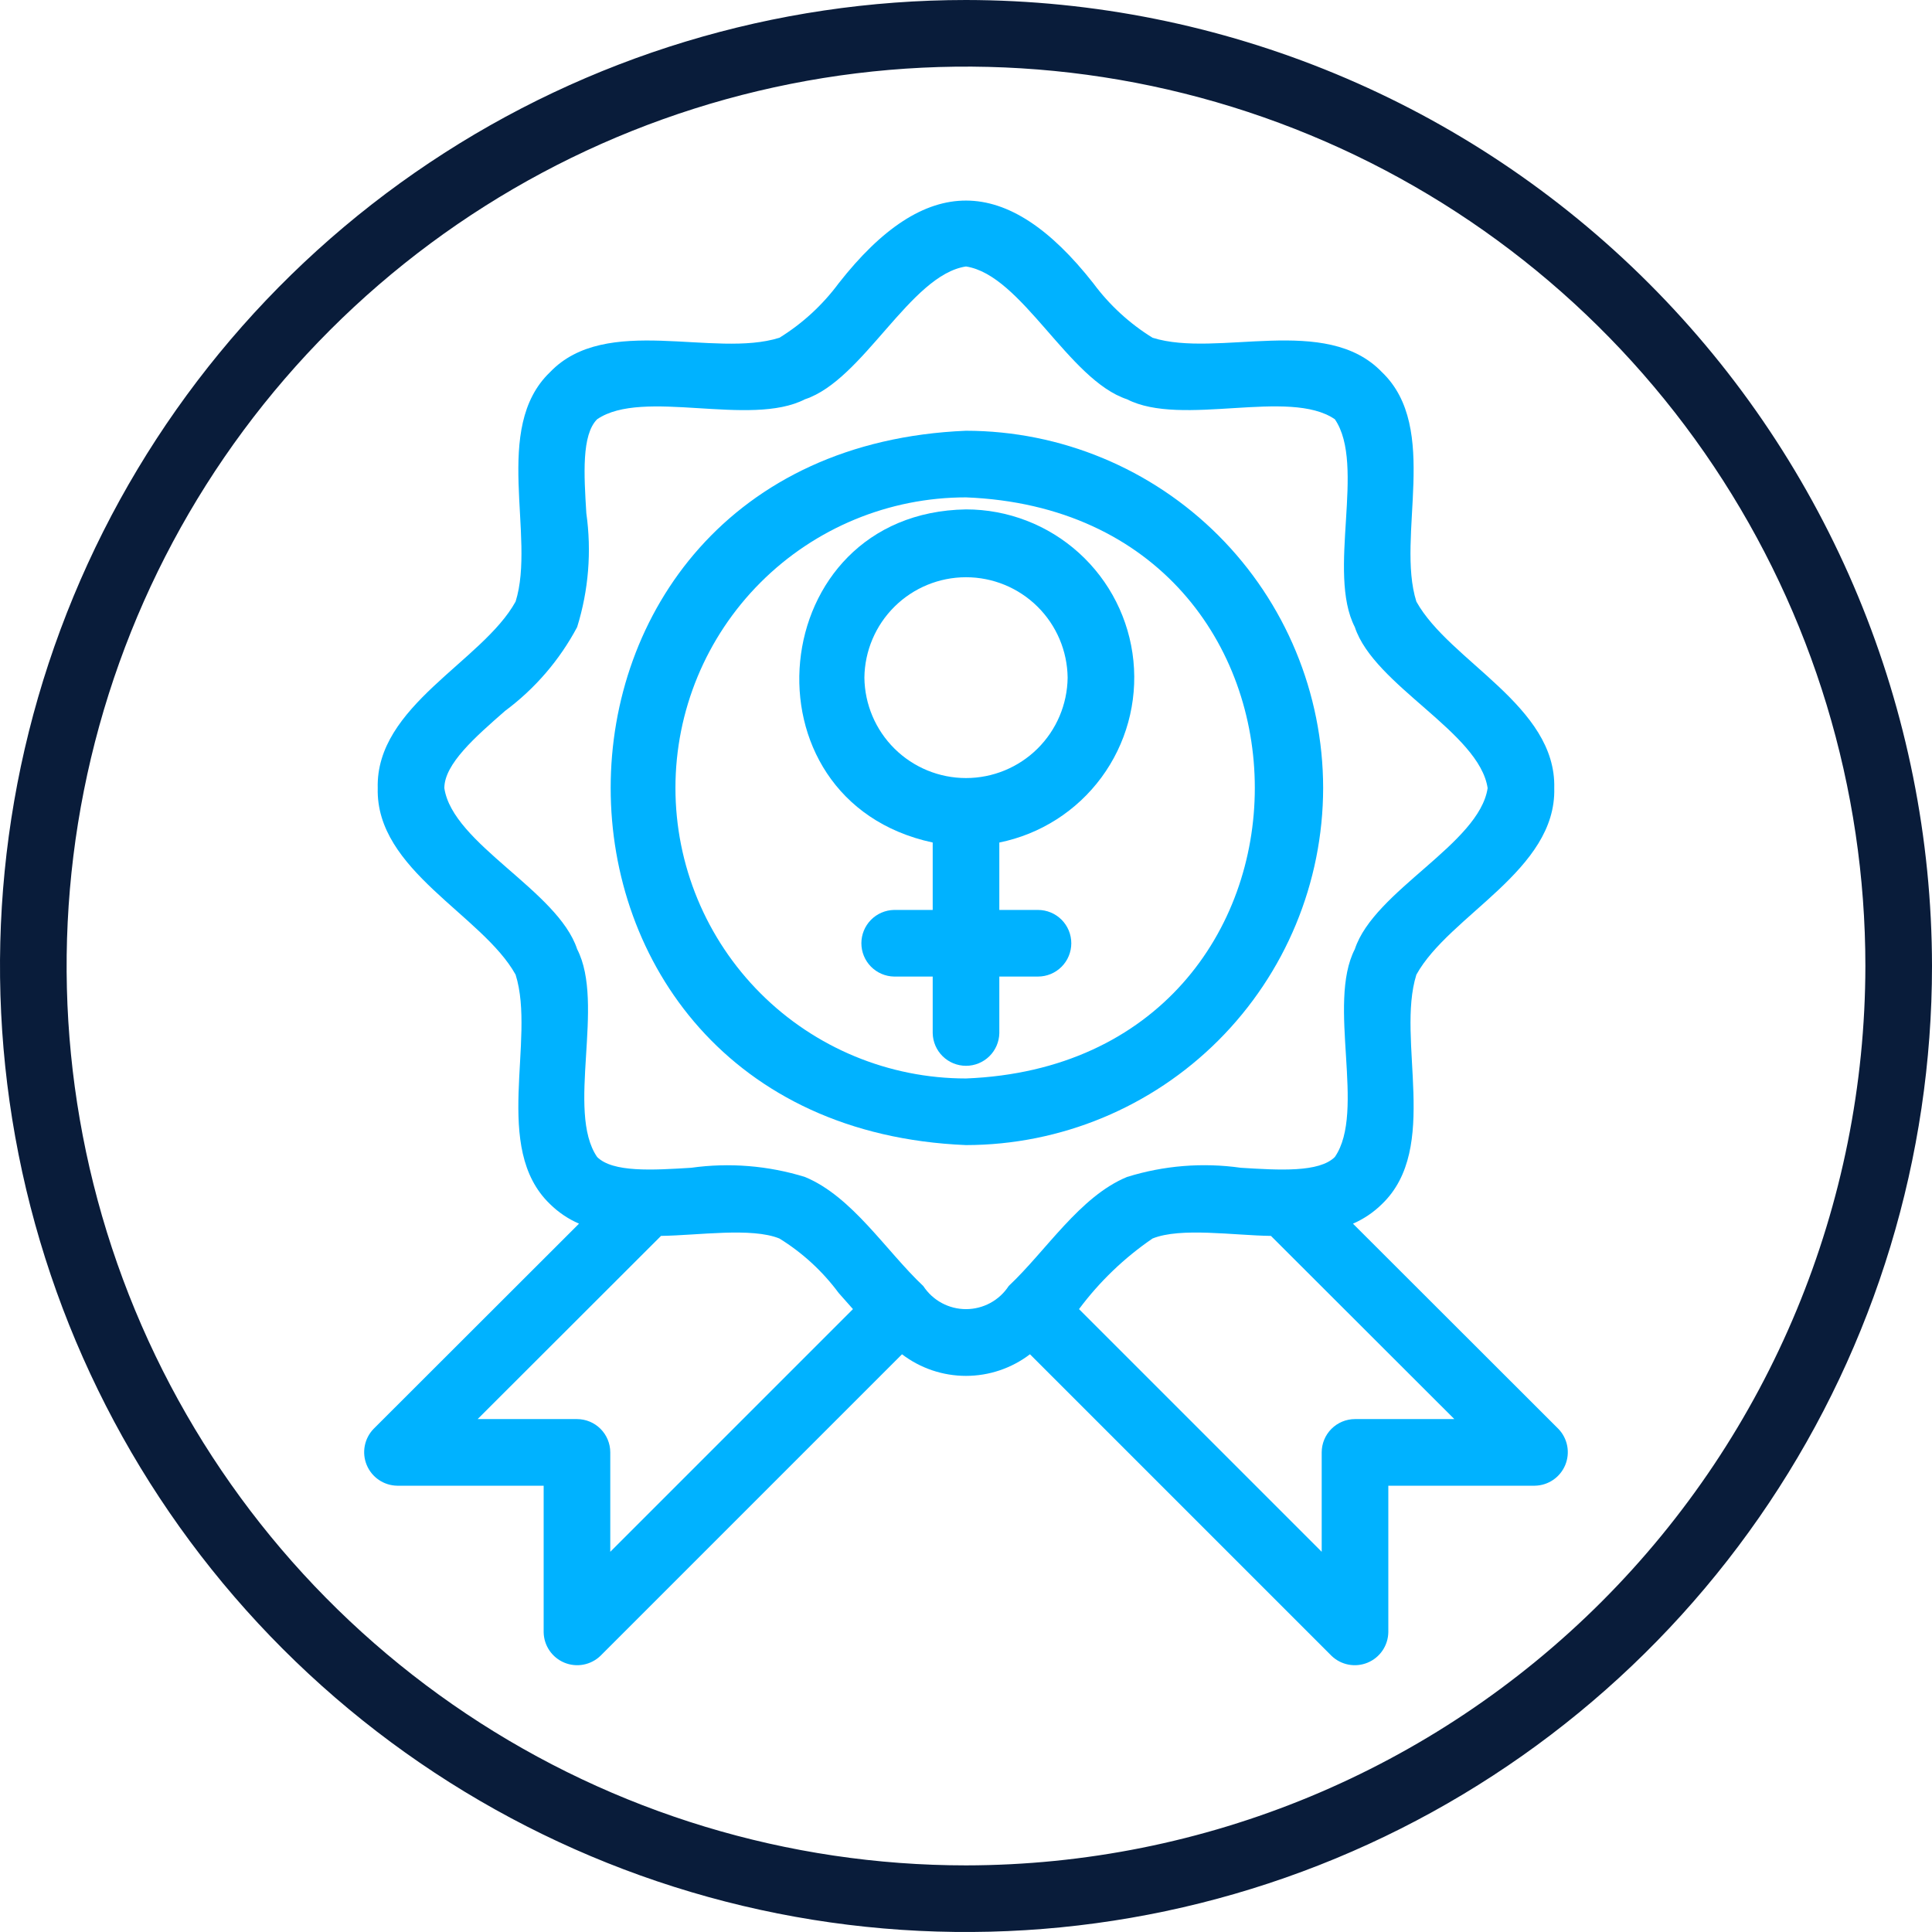
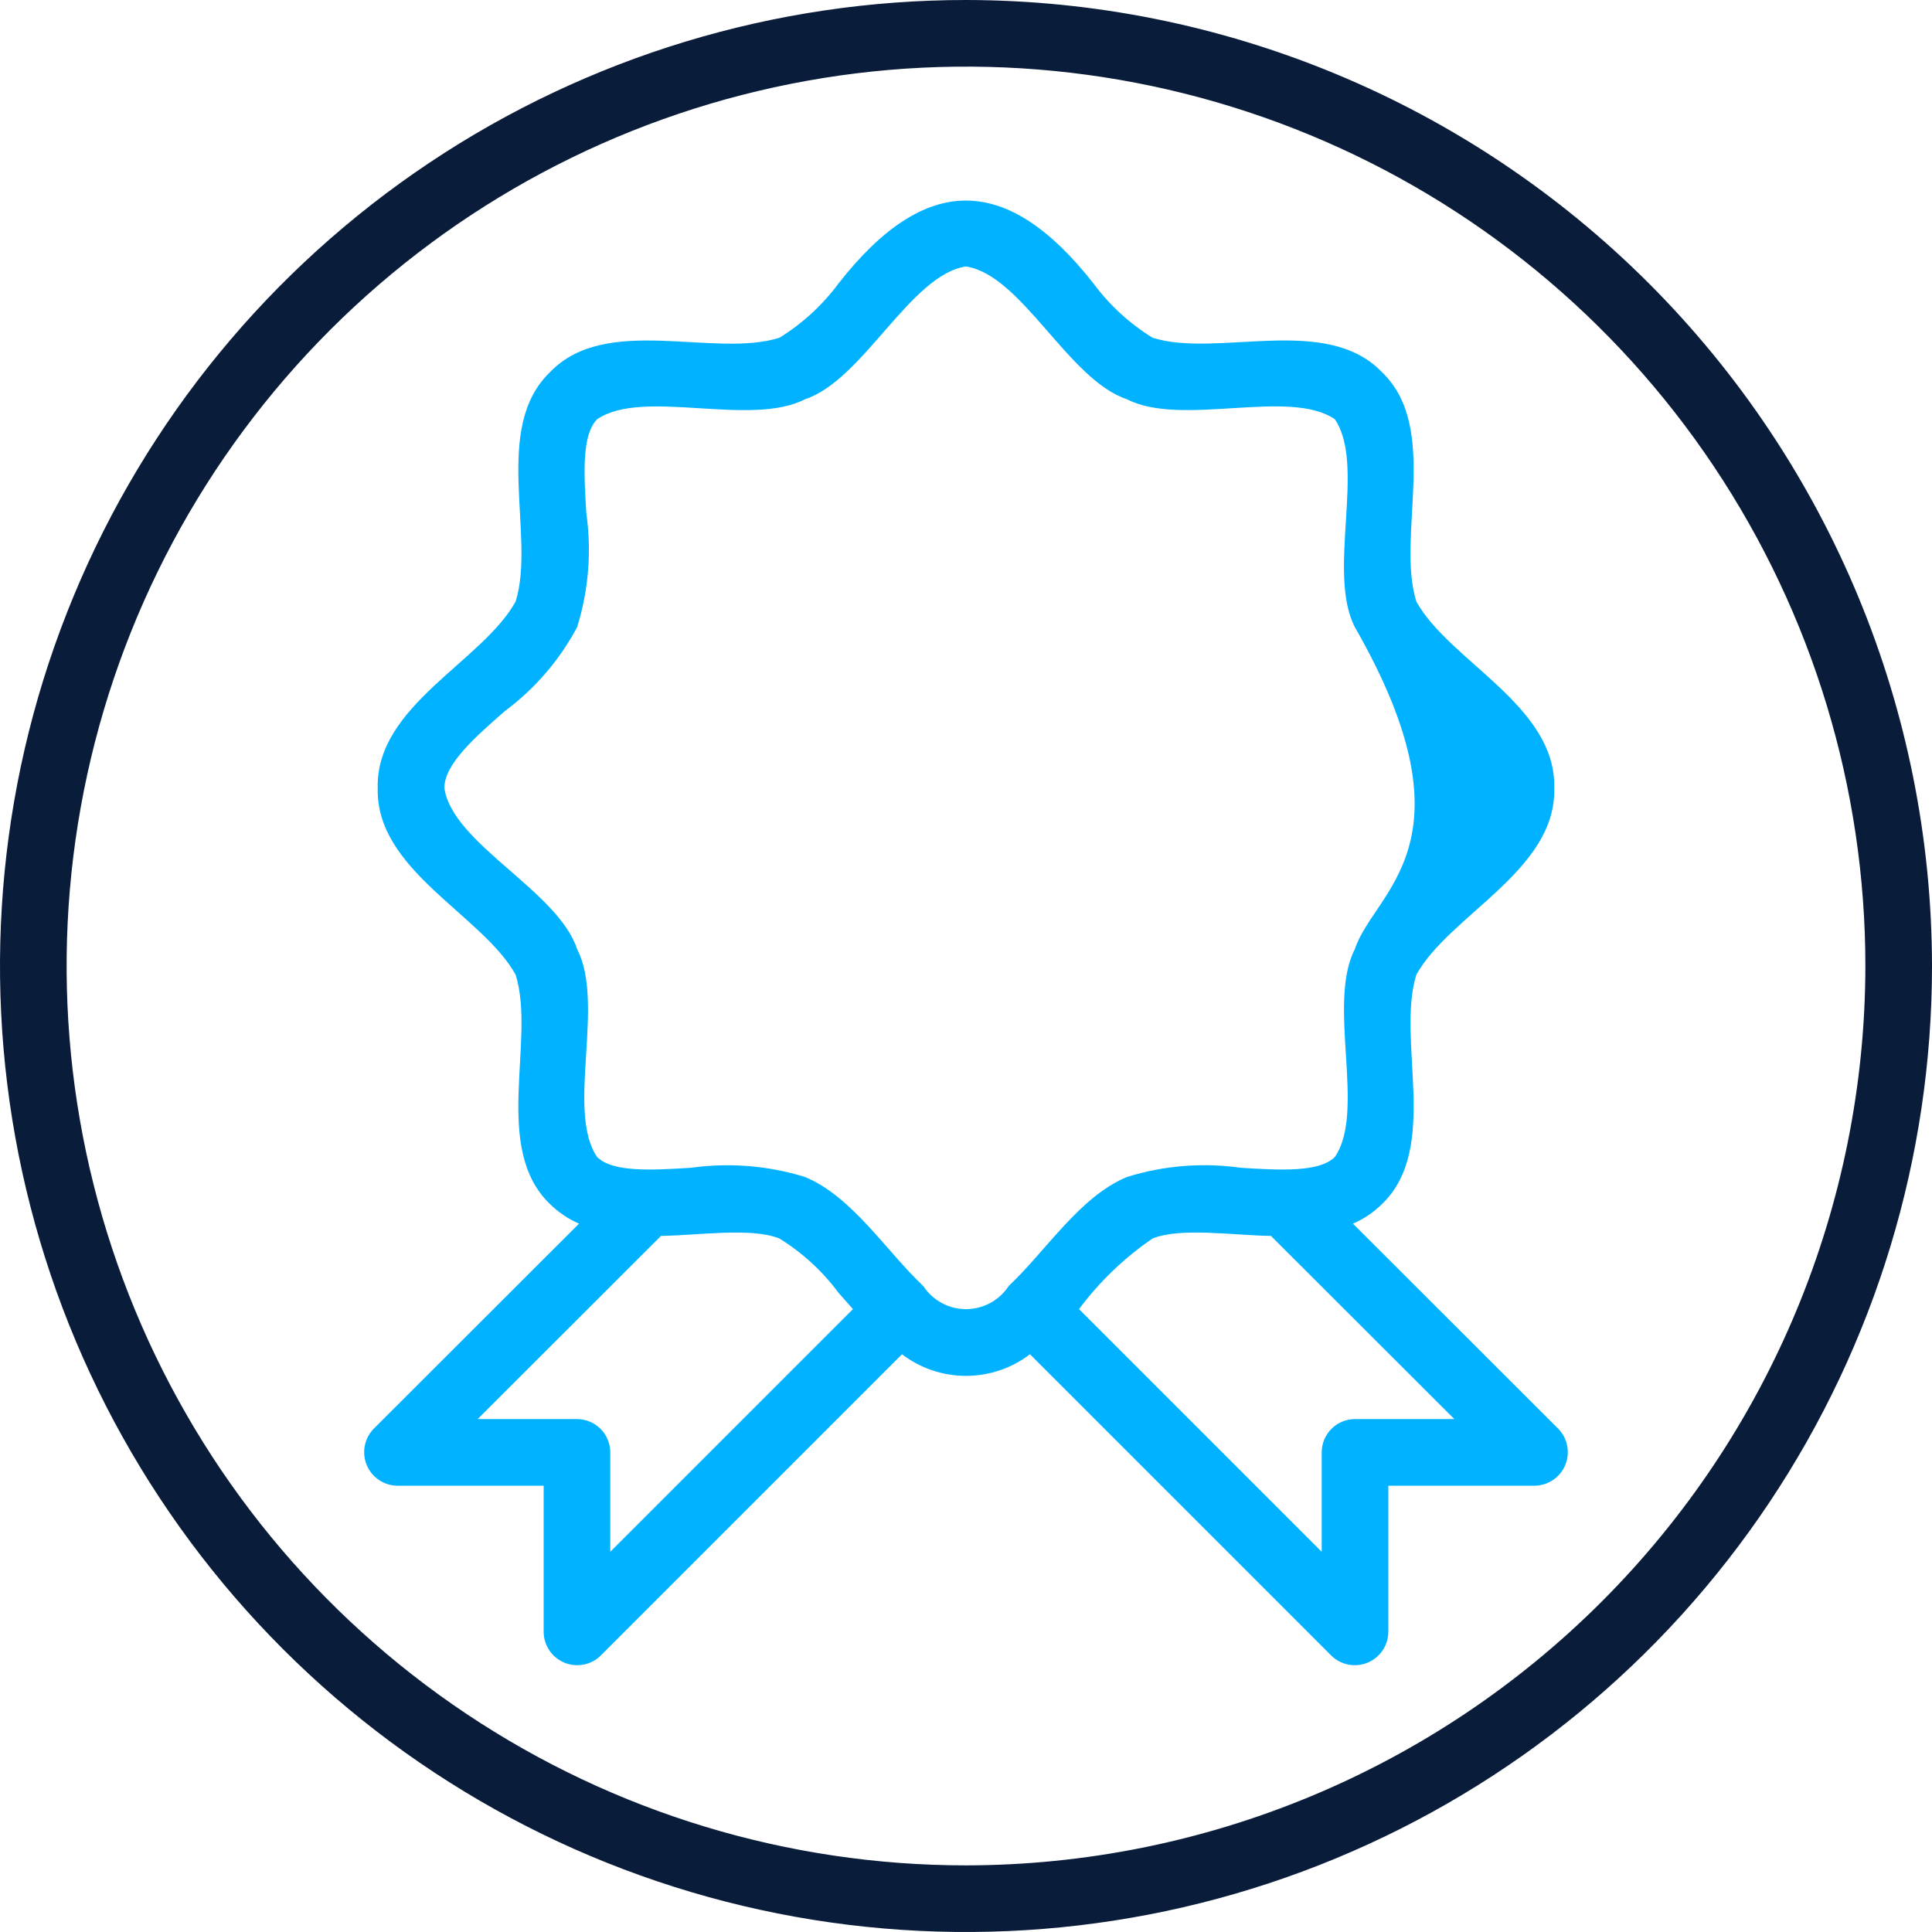
<svg xmlns="http://www.w3.org/2000/svg" width="512" height="512" viewBox="0 0 512 512" fill="none">
-   <path d="M358.551 324.286C361.408 323.043 364.012 321.283 366.23 319.095C381.729 304.234 369.928 275.597 375.354 258.301C384.118 242.445 412.482 230.65 411.893 208.862C412.47 187.065 384.15 175.288 375.354 159.427C369.899 142.156 381.75 113.476 366.234 98.629C351.366 83.113 322.728 94.943 305.437 89.505C299.337 85.736 294.011 80.839 289.743 75.077C266.896 45.981 245.255 45.712 222.252 75.079C217.984 80.839 212.659 85.734 206.562 89.504C189.275 94.988 160.614 83.097 145.764 98.625C130.264 113.476 142.067 142.135 136.64 159.422C127.876 175.324 99.512 187.041 100.102 208.862C99.525 230.644 127.845 242.445 136.64 258.297C142.095 275.605 130.245 304.221 145.761 319.094C147.981 321.283 150.586 323.042 153.445 324.285L99.014 378.655C97.807 379.9 96.991 381.471 96.666 383.174C96.34 384.877 96.52 386.638 97.183 388.24C97.846 389.842 98.963 391.215 100.397 392.19C101.83 393.165 103.518 393.7 105.252 393.728L144.074 393.728V432.552C144.102 434.285 144.636 435.973 145.61 437.406C146.585 438.84 147.957 439.958 149.559 440.621C151.161 441.284 152.921 441.465 154.624 441.14C156.327 440.815 157.898 439.999 159.143 438.793L239.04 358.896C243.913 362.61 249.87 364.622 255.997 364.622C262.123 364.621 268.08 362.61 272.953 358.895L352.85 438.794C354.095 440 355.666 440.816 357.369 441.141C359.072 441.465 360.832 441.285 362.434 440.621C364.036 439.958 365.408 438.84 366.383 437.407C367.357 435.973 367.891 434.285 367.919 432.552V393.728H406.742C408.475 393.7 410.163 393.166 411.596 392.19C413.03 391.215 414.147 389.842 414.81 388.24C415.473 386.638 415.653 384.877 415.327 383.174C415.002 381.471 414.186 379.9 412.979 378.655L358.551 324.286ZM161.73 411.241V384.901C161.73 382.56 160.8 380.314 159.144 378.659C157.489 377.003 155.244 376.073 152.902 376.073H126.579L175.181 327.524C184.997 327.398 199.167 325.211 206.557 328.22C212.658 331.988 217.984 336.885 222.252 342.647C223.489 344.06 224.755 345.496 226.044 346.927L161.73 411.241ZM267.329 340.788C266.103 342.672 264.427 344.221 262.453 345.294C260.478 346.367 258.267 346.931 256.02 346.935C253.772 346.938 251.559 346.382 249.581 345.315C247.603 344.248 245.922 342.705 244.69 340.826C234.775 331.485 225.857 317.092 213.32 311.909C203.567 308.892 193.268 308.061 183.157 309.474C172.945 310.107 162.389 310.745 158.243 306.612C149.941 294.495 160.446 266.085 152.949 251.534C147.84 236.019 119.959 223.659 117.755 208.862C117.756 202.474 125.932 195.323 133.838 188.405C141.778 182.508 148.306 174.918 152.949 166.185C155.98 156.434 156.812 146.132 155.385 136.021C154.755 125.81 154.109 115.245 158.247 111.107C170.371 102.82 198.764 113.294 213.324 105.813C228.83 100.693 241.207 72.832 255.996 70.619C270.803 72.865 283.143 100.701 298.674 105.813C313.206 113.284 341.658 102.791 353.752 111.11C362.051 123.255 351.549 151.618 359.045 166.188C364.156 181.682 392.033 194.08 394.239 208.86C392.003 223.679 364.15 235.999 359.045 251.539C351.562 266.067 362.068 294.536 353.749 306.612C349.6 310.749 339.053 310.107 328.833 309.473C318.722 308.041 308.42 308.873 298.669 311.909C286.145 317.079 277.25 331.472 267.329 340.788ZM359.092 376.073C356.751 376.073 354.505 377.003 352.85 378.658C351.194 380.314 350.264 382.559 350.264 384.9V411.241L285.95 346.927C291.365 339.657 297.949 333.335 305.433 328.219C312.855 325.198 326.991 327.403 336.817 327.528L385.415 376.073H359.092Z" fill="#00B2FF" />
-   <path d="M256.004 134.996C202.42 135.864 195.308 212.14 247.177 223.276L247.176 241.143H236.931C234.619 241.188 232.418 242.138 230.799 243.788C229.18 245.439 228.274 247.659 228.274 249.97C228.274 252.282 229.181 254.502 230.799 256.152C232.418 257.803 234.62 258.753 236.931 258.798H247.176V273.794C247.221 276.105 248.171 278.306 249.822 279.925C251.472 281.544 253.692 282.451 256.004 282.451C258.316 282.451 260.535 281.544 262.186 279.925C263.837 278.306 264.786 276.105 264.831 273.794V258.798H275.077C277.418 258.798 279.664 257.868 281.319 256.212C282.975 254.557 283.905 252.311 283.905 249.97C283.905 247.629 282.975 245.384 281.319 243.728C279.664 242.073 277.418 241.143 275.077 241.143H264.831V223.277C275.669 221.089 285.308 214.951 291.875 206.056C298.442 197.161 301.469 186.143 300.369 175.141C299.269 164.14 294.12 153.939 285.921 146.521C277.723 139.102 267.06 134.995 256.004 134.996ZM229.073 179.582C229.158 172.496 232.033 165.728 237.074 160.747C242.116 155.766 248.917 152.973 256.004 152.973C263.091 152.973 269.893 155.767 274.934 160.748C279.975 165.729 282.85 172.496 282.935 179.583C282.85 186.669 279.975 193.437 274.933 198.418C269.892 203.399 263.091 206.192 256.004 206.192C248.917 206.192 242.115 203.399 237.074 198.417C232.033 193.436 229.158 186.669 229.073 179.582Z" fill="#00B2FF" />
-   <path d="M350.648 208.809C350.62 183.715 340.64 159.656 322.895 141.91C305.151 124.165 281.092 114.183 255.997 114.154C130.433 119.354 130.465 298.279 255.998 303.46C281.092 303.431 305.15 293.45 322.894 275.706C340.638 257.962 350.62 233.904 350.648 208.809ZM255.997 285.805C235.576 285.805 215.991 277.693 201.551 263.253C187.111 248.813 178.999 229.228 178.999 208.807C178.999 188.386 187.112 168.801 201.552 154.361C215.992 139.922 235.576 131.809 255.997 131.809C358.067 135.849 358.042 281.783 255.997 285.805Z" fill="#00B2FF" />
+   <path d="M358.551 324.286C361.408 323.043 364.012 321.283 366.23 319.095C381.729 304.234 369.928 275.597 375.354 258.301C384.118 242.445 412.482 230.65 411.893 208.862C412.47 187.065 384.15 175.288 375.354 159.427C369.899 142.156 381.75 113.476 366.234 98.629C351.366 83.113 322.728 94.943 305.437 89.505C299.337 85.736 294.011 80.839 289.743 75.077C266.896 45.981 245.255 45.712 222.252 75.079C217.984 80.839 212.659 85.734 206.562 89.504C189.275 94.988 160.614 83.097 145.764 98.625C130.264 113.476 142.067 142.135 136.64 159.422C127.876 175.324 99.512 187.041 100.102 208.862C99.525 230.644 127.845 242.445 136.64 258.297C142.095 275.605 130.245 304.221 145.761 319.094C147.981 321.283 150.586 323.042 153.445 324.285L99.014 378.655C97.807 379.9 96.991 381.471 96.666 383.174C96.34 384.877 96.52 386.638 97.183 388.24C97.846 389.842 98.963 391.215 100.397 392.19C101.83 393.165 103.518 393.7 105.252 393.728L144.074 393.728V432.552C144.102 434.285 144.636 435.973 145.61 437.406C146.585 438.84 147.957 439.958 149.559 440.621C151.161 441.284 152.921 441.465 154.624 441.14C156.327 440.815 157.898 439.999 159.143 438.793L239.04 358.896C243.913 362.61 249.87 364.622 255.997 364.622C262.123 364.621 268.08 362.61 272.953 358.895L352.85 438.794C354.095 440 355.666 440.816 357.369 441.141C359.072 441.465 360.832 441.285 362.434 440.621C364.036 439.958 365.408 438.84 366.383 437.407C367.357 435.973 367.891 434.285 367.919 432.552V393.728H406.742C408.475 393.7 410.163 393.166 411.596 392.19C413.03 391.215 414.147 389.842 414.81 388.24C415.473 386.638 415.653 384.877 415.327 383.174C415.002 381.471 414.186 379.9 412.979 378.655L358.551 324.286ZM161.73 411.241V384.901C161.73 382.56 160.8 380.314 159.144 378.659C157.489 377.003 155.244 376.073 152.902 376.073H126.579L175.181 327.524C184.997 327.398 199.167 325.211 206.557 328.22C212.658 331.988 217.984 336.885 222.252 342.647C223.489 344.06 224.755 345.496 226.044 346.927L161.73 411.241ZM267.329 340.788C266.103 342.672 264.427 344.221 262.453 345.294C260.478 346.367 258.267 346.931 256.02 346.935C253.772 346.938 251.559 346.382 249.581 345.315C247.603 344.248 245.922 342.705 244.69 340.826C234.775 331.485 225.857 317.092 213.32 311.909C203.567 308.892 193.268 308.061 183.157 309.474C172.945 310.107 162.389 310.745 158.243 306.612C149.941 294.495 160.446 266.085 152.949 251.534C147.84 236.019 119.959 223.659 117.755 208.862C117.756 202.474 125.932 195.323 133.838 188.405C141.778 182.508 148.306 174.918 152.949 166.185C155.98 156.434 156.812 146.132 155.385 136.021C154.755 125.81 154.109 115.245 158.247 111.107C170.371 102.82 198.764 113.294 213.324 105.813C228.83 100.693 241.207 72.832 255.996 70.619C270.803 72.865 283.143 100.701 298.674 105.813C313.206 113.284 341.658 102.791 353.752 111.11C362.051 123.255 351.549 151.618 359.045 166.188C392.003 223.679 364.15 235.999 359.045 251.539C351.562 266.067 362.068 294.536 353.749 306.612C349.6 310.749 339.053 310.107 328.833 309.473C318.722 308.041 308.42 308.873 298.669 311.909C286.145 317.079 277.25 331.472 267.329 340.788ZM359.092 376.073C356.751 376.073 354.505 377.003 352.85 378.658C351.194 380.314 350.264 382.559 350.264 384.9V411.241L285.95 346.927C291.365 339.657 297.949 333.335 305.433 328.219C312.855 325.198 326.991 327.403 336.817 327.528L385.415 376.073H359.092Z" fill="#00B2FF" />
  <path d="M256 0C205.368 0 155.873 15.014 113.774 43.144C71.675 71.273 38.863 111.255 19.487 158.033C0.111 204.811 -4.959 256.284 4.919 305.943C14.797 355.602 39.178 401.217 74.981 437.019C110.783 472.821 156.398 497.203 206.057 507.081C255.716 516.959 307.189 511.889 353.967 492.513C400.745 473.137 440.727 440.325 468.856 398.226C496.986 356.127 512 306.632 512 256C511.923 188.128 484.928 123.058 436.935 75.065C388.942 27.073 323.872 0.077 256 0ZM256 494.345C208.86 494.345 162.778 480.366 123.583 454.176C84.387 427.987 53.838 390.762 35.798 347.211C17.758 303.659 13.038 255.736 22.235 209.501C31.432 163.267 54.132 120.798 87.465 87.465C120.798 54.132 163.267 31.431 209.501 22.235C255.736 13.038 303.659 17.758 347.211 35.798C390.762 53.838 427.987 84.387 454.176 123.583C480.366 162.778 494.345 208.86 494.345 256C494.273 319.191 469.139 379.773 424.456 424.456C379.773 469.138 319.191 494.273 256 494.345Z" fill="#091C3A" />
</svg>